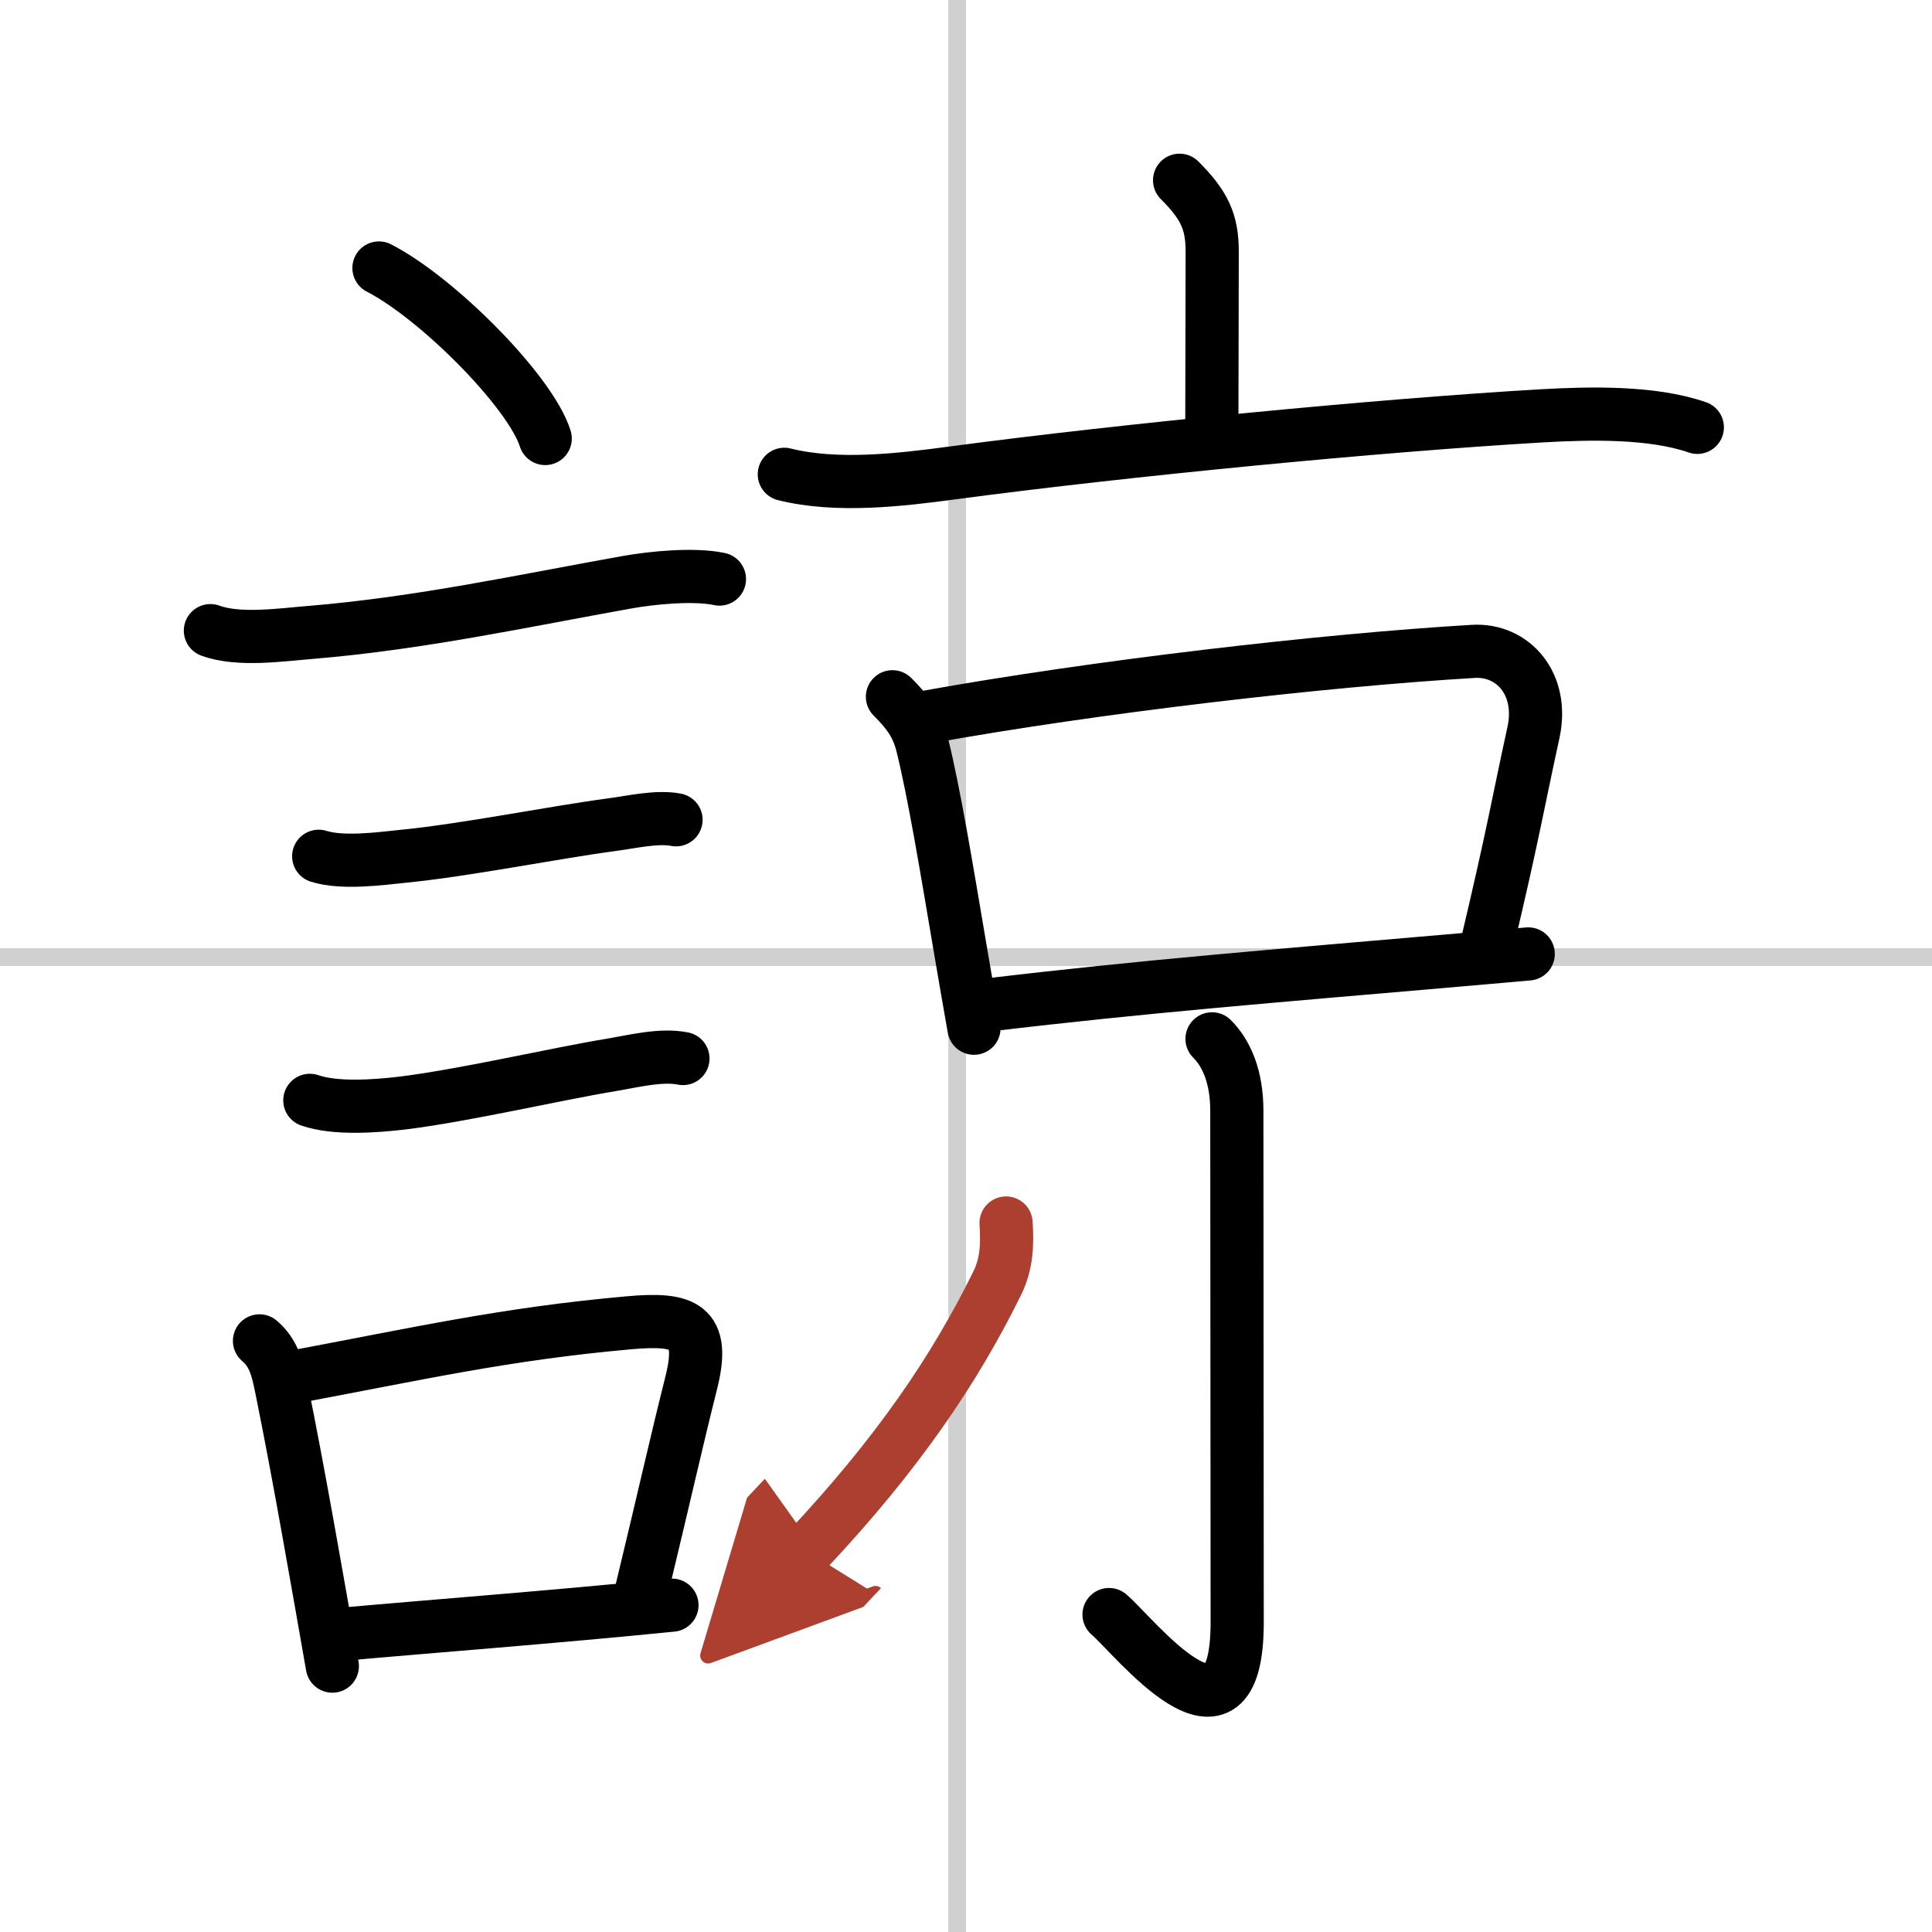
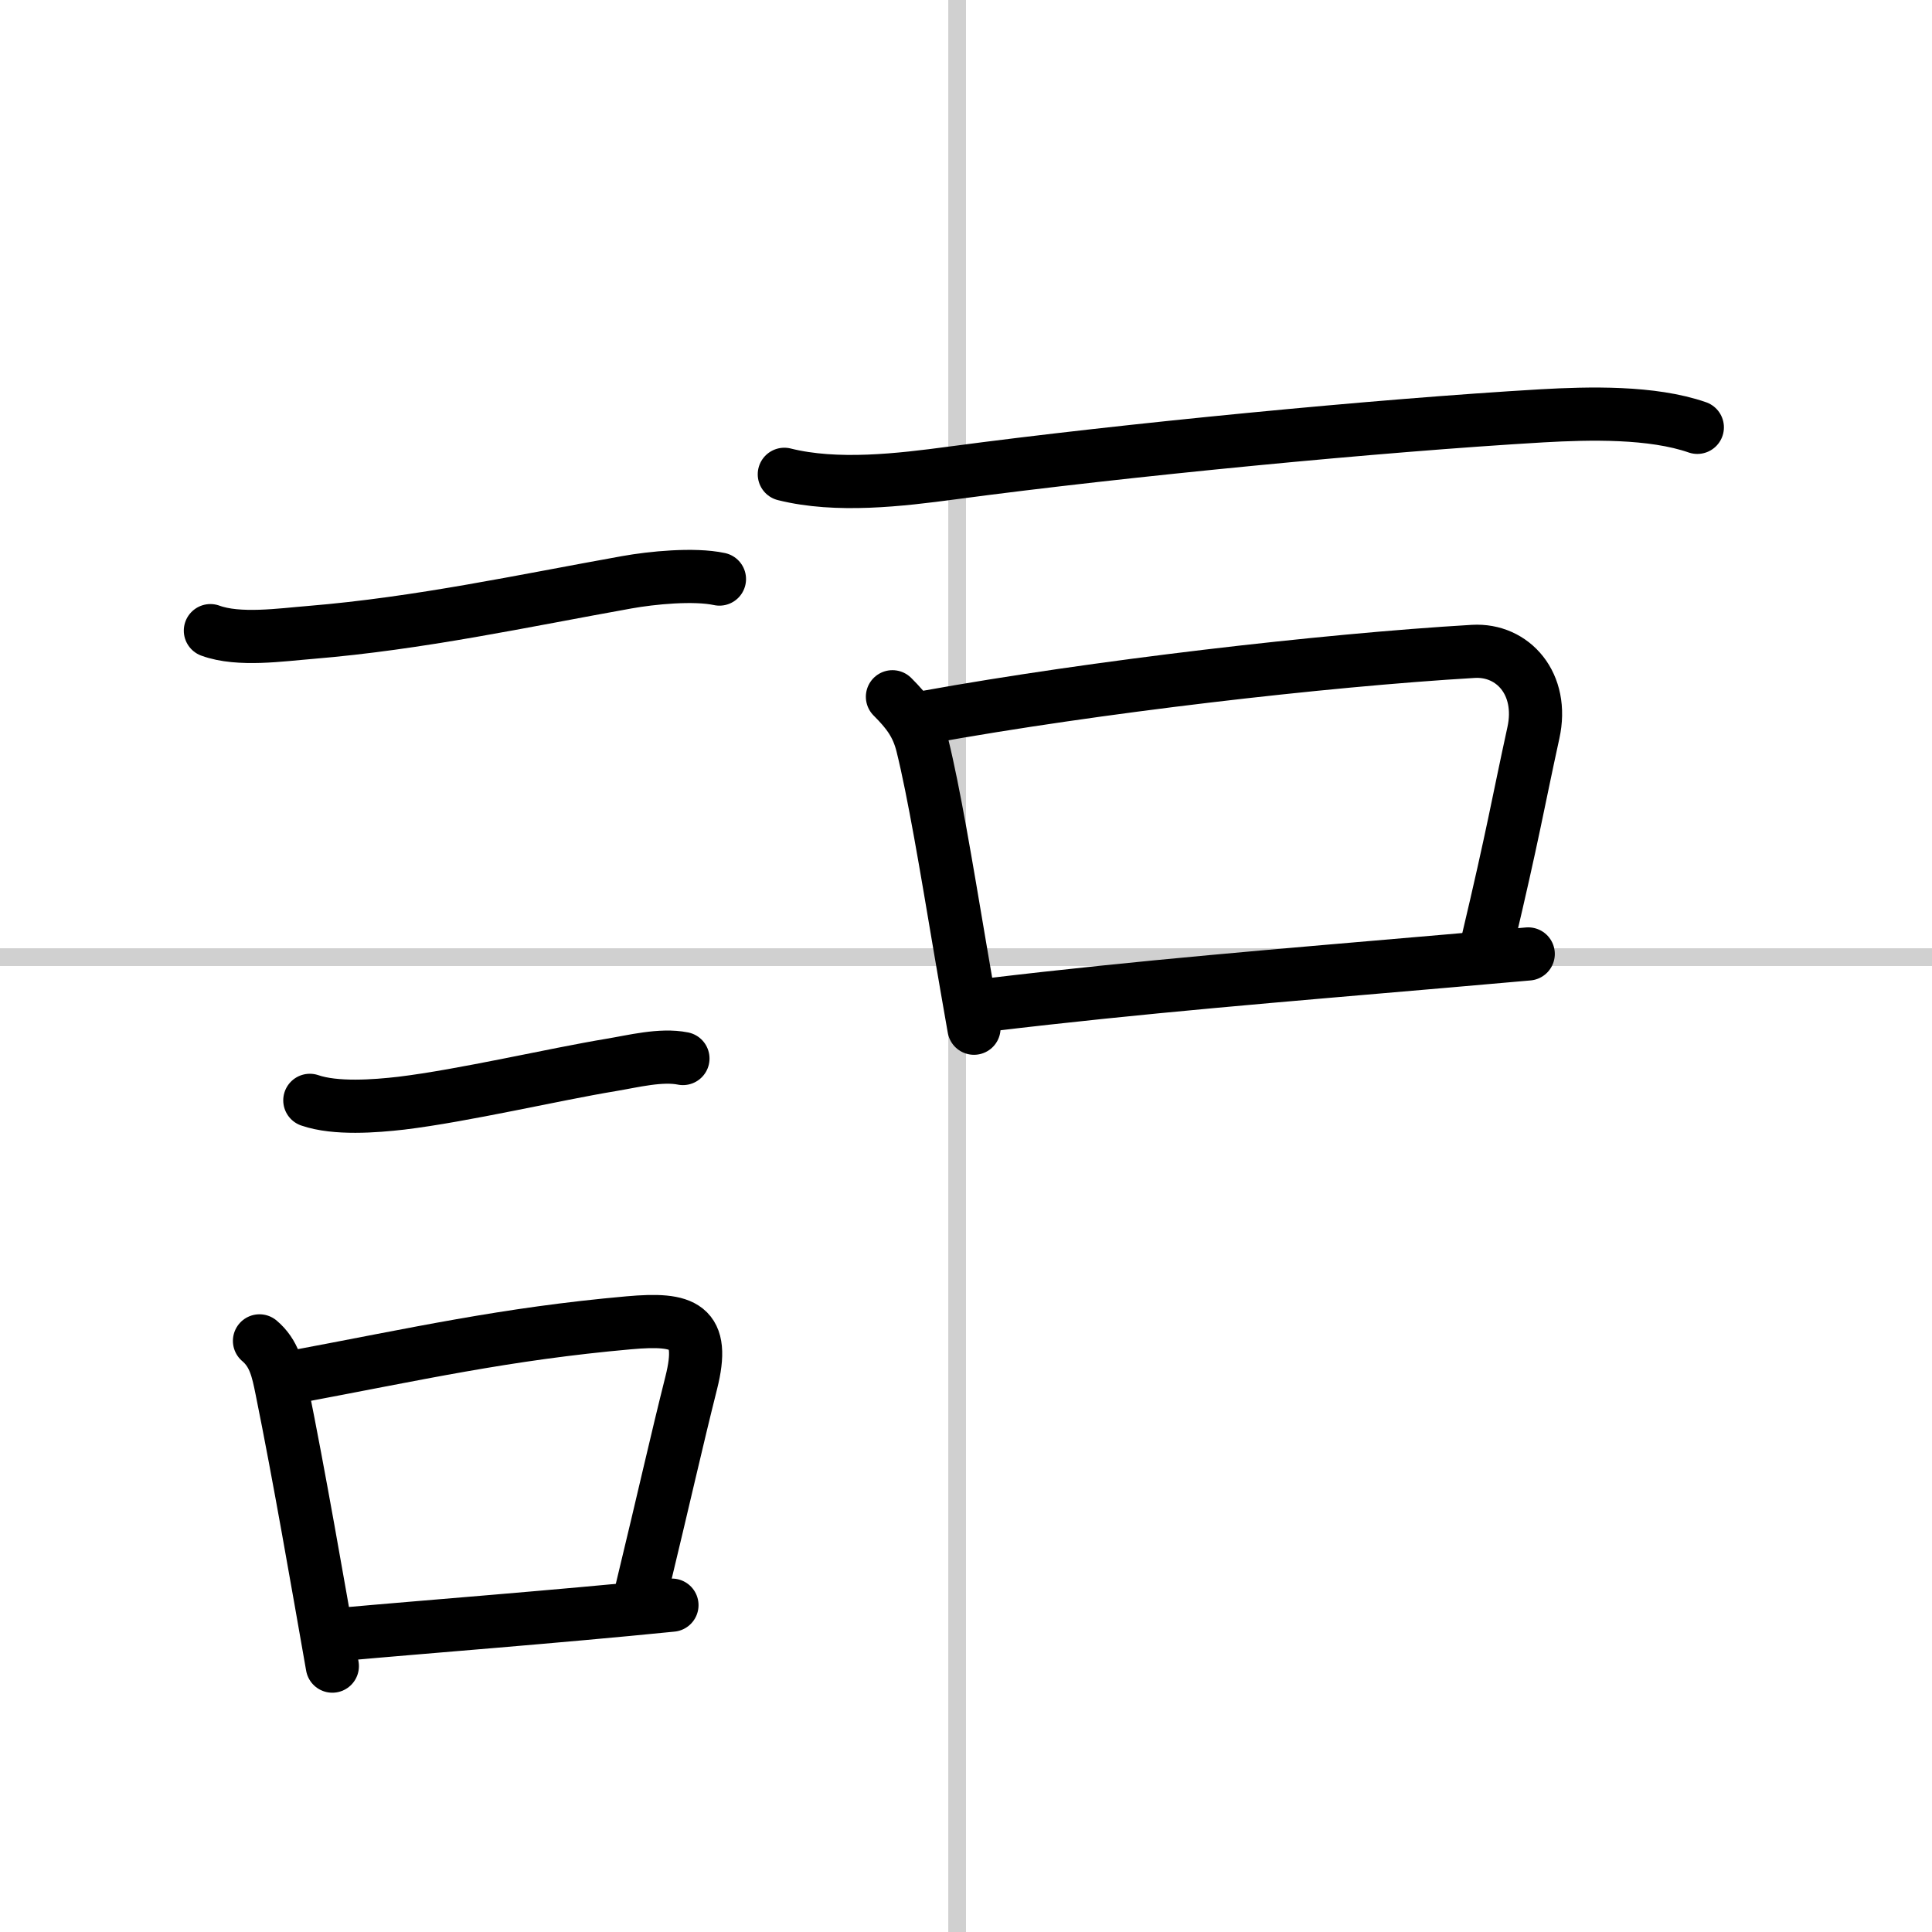
<svg xmlns="http://www.w3.org/2000/svg" width="400" height="400" viewBox="0 0 109 109">
  <defs>
    <marker id="a" markerWidth="4" orient="auto" refX="1" refY="5" viewBox="0 0 10 10">
      <polyline points="0 0 10 5 0 10 1 5" fill="#ad3f31" stroke="#ad3f31" />
    </marker>
  </defs>
  <g fill="none" stroke="#000" stroke-linecap="round" stroke-linejoin="round" stroke-width="3">
    <rect width="100%" height="100%" fill="#fff" stroke="#fff" />
    <line x1="54" x2="54" y2="109" stroke="#d0d0d0" stroke-width="1" />
    <line x2="109" y1="54" y2="54" stroke="#d0d0d0" stroke-width="1" />
-     <path d="m21.38 15.12c3.31 1.7 8.55 6.98 9.38 9.62" />
    <path d="m11.87 35.58c1.6 0.59 4.02 0.23 5.65 0.1 6.16-0.51 11.98-1.78 17.85-2.83 1.39-0.25 3.78-0.49 5.22-0.18" />
-     <path d="m17.98 48.31c1.33 0.42 3.44 0.14 4.77 0 3.55-0.35 8.39-1.33 11.75-1.78 1.09-0.14 2.55-0.49 3.64-0.28" />
    <path d="m17.48 62.08c1.45 0.5 3.68 0.33 5.16 0.16 3.54-0.43 8.59-1.62 11.85-2.16 1.21-0.2 2.8-0.61 4.04-0.36" />
    <path d="m14.64 75.65c0.83 0.7 1.03 1.63 1.25 2.72 0.99 4.88 2.04 10.97 2.86 15.63" />
    <path d="m16.56 77.69c6.95-1.3 11.94-2.44 18.92-3.06 3.14-0.28 4.33 0.15 3.52 3.38-0.85 3.38-1.48 6.24-2.83 11.83" />
    <path d="m19.22 92.21c4.87-0.44 12.01-0.98 18.69-1.65" />
-     <path d="m66.55 10.17c1.39 1.39 1.84 2.33 1.84 4.02 0 4.11-0.02 6.39-0.02 9.43" />
    <path d="m44.25 26.76c2.96 0.74 6.52 0.32 9.5-0.08 9.75-1.3 24-2.68 33.25-3.22 2.66-0.15 6.2-0.24 8.76 0.65" />
    <path d="m50.35 39.31c0.86 0.86 1.4 1.57 1.69 2.74 0.66 2.68 1.33 6.72 2.13 11.45 0.25 1.44 0.5 2.95 0.78 4.51" />
    <path d="m52.33 40.45c9.42-1.7 22.3-3.2 30.79-3.7 2.24-0.13 4 1.84 3.39 4.6-0.88 4.03-1.13 5.65-2.59 11.81" />
    <path d="m55.81 56.69c8.62-1.03 16.25-1.64 25.84-2.47 1.47-0.13 2.99-0.26 4.57-0.4" />
-     <path d="m68.38 58.61c0.82 0.82 1.4 2.14 1.4 4.06 0 4.5 0.02 24.99 0.02 28.86 0 8.28-5.86 0.71-7.23-0.44" />
-     <path d="m56.76 69c0.08 1.22 0.04 2.31-0.51 3.42-2.38 4.83-5.59 9.59-10.75 15.08" marker-end="url(#a)" stroke="#ad3f31" />
  </g>
</svg>